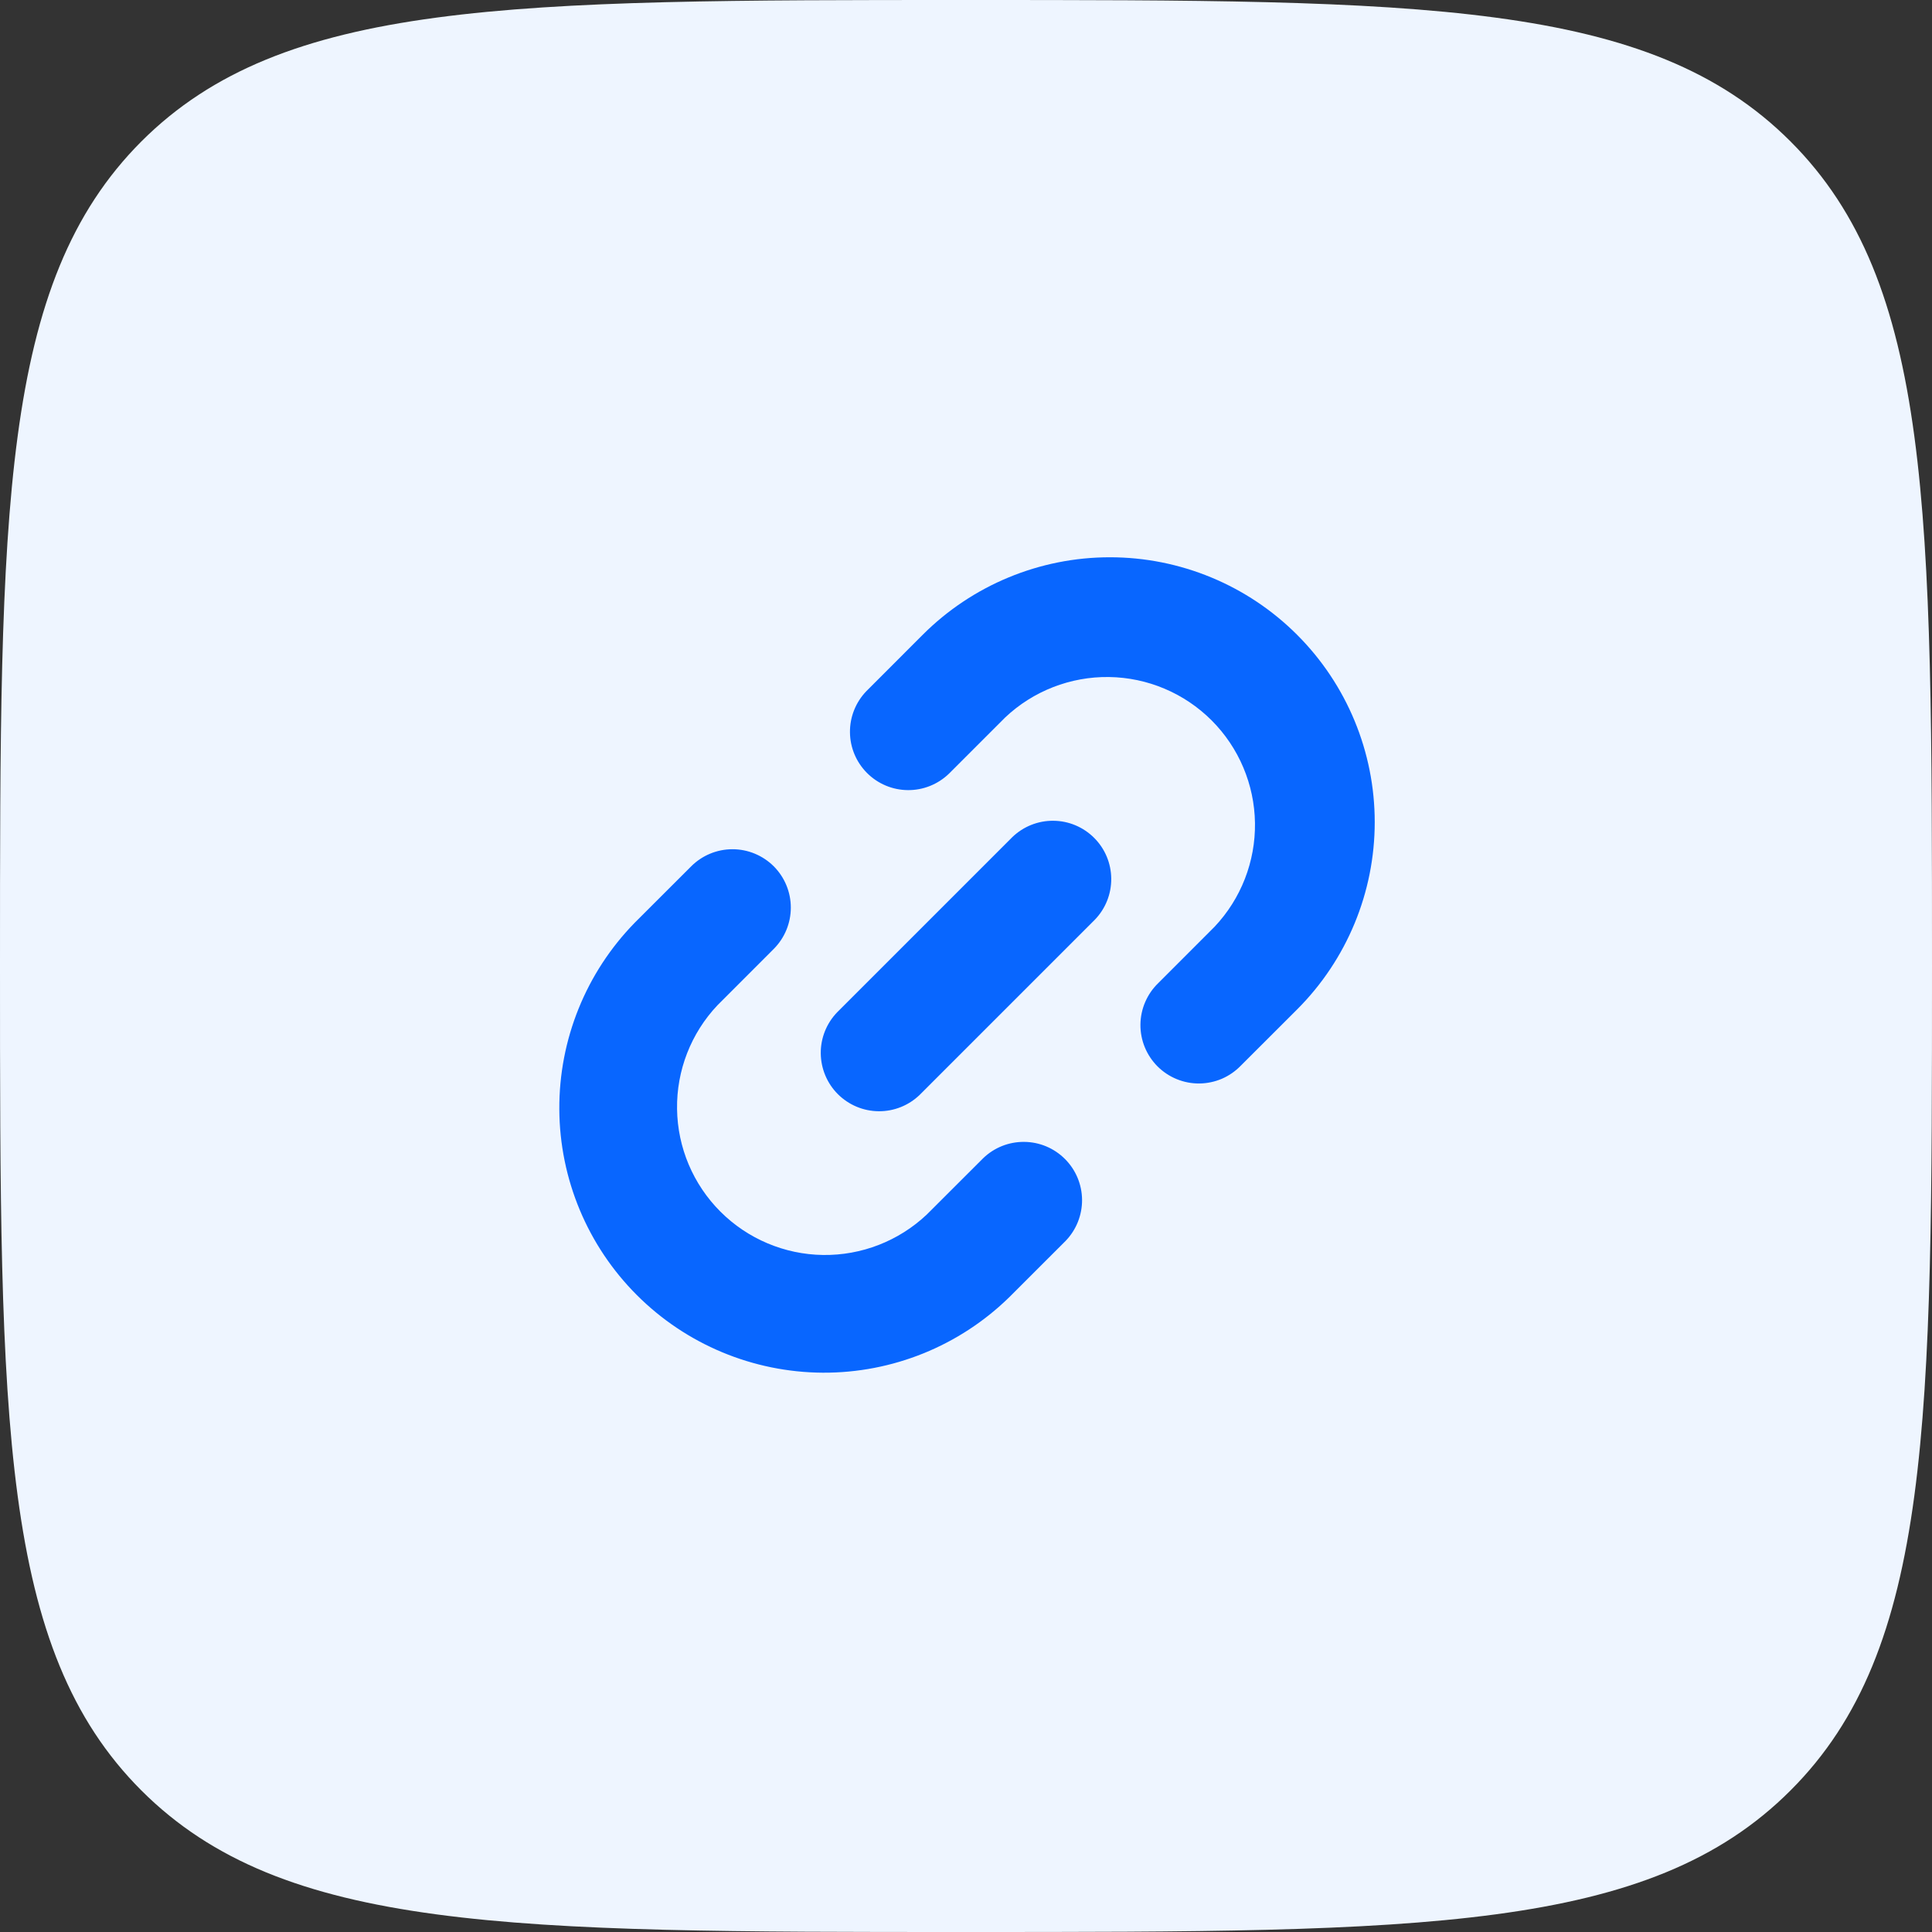
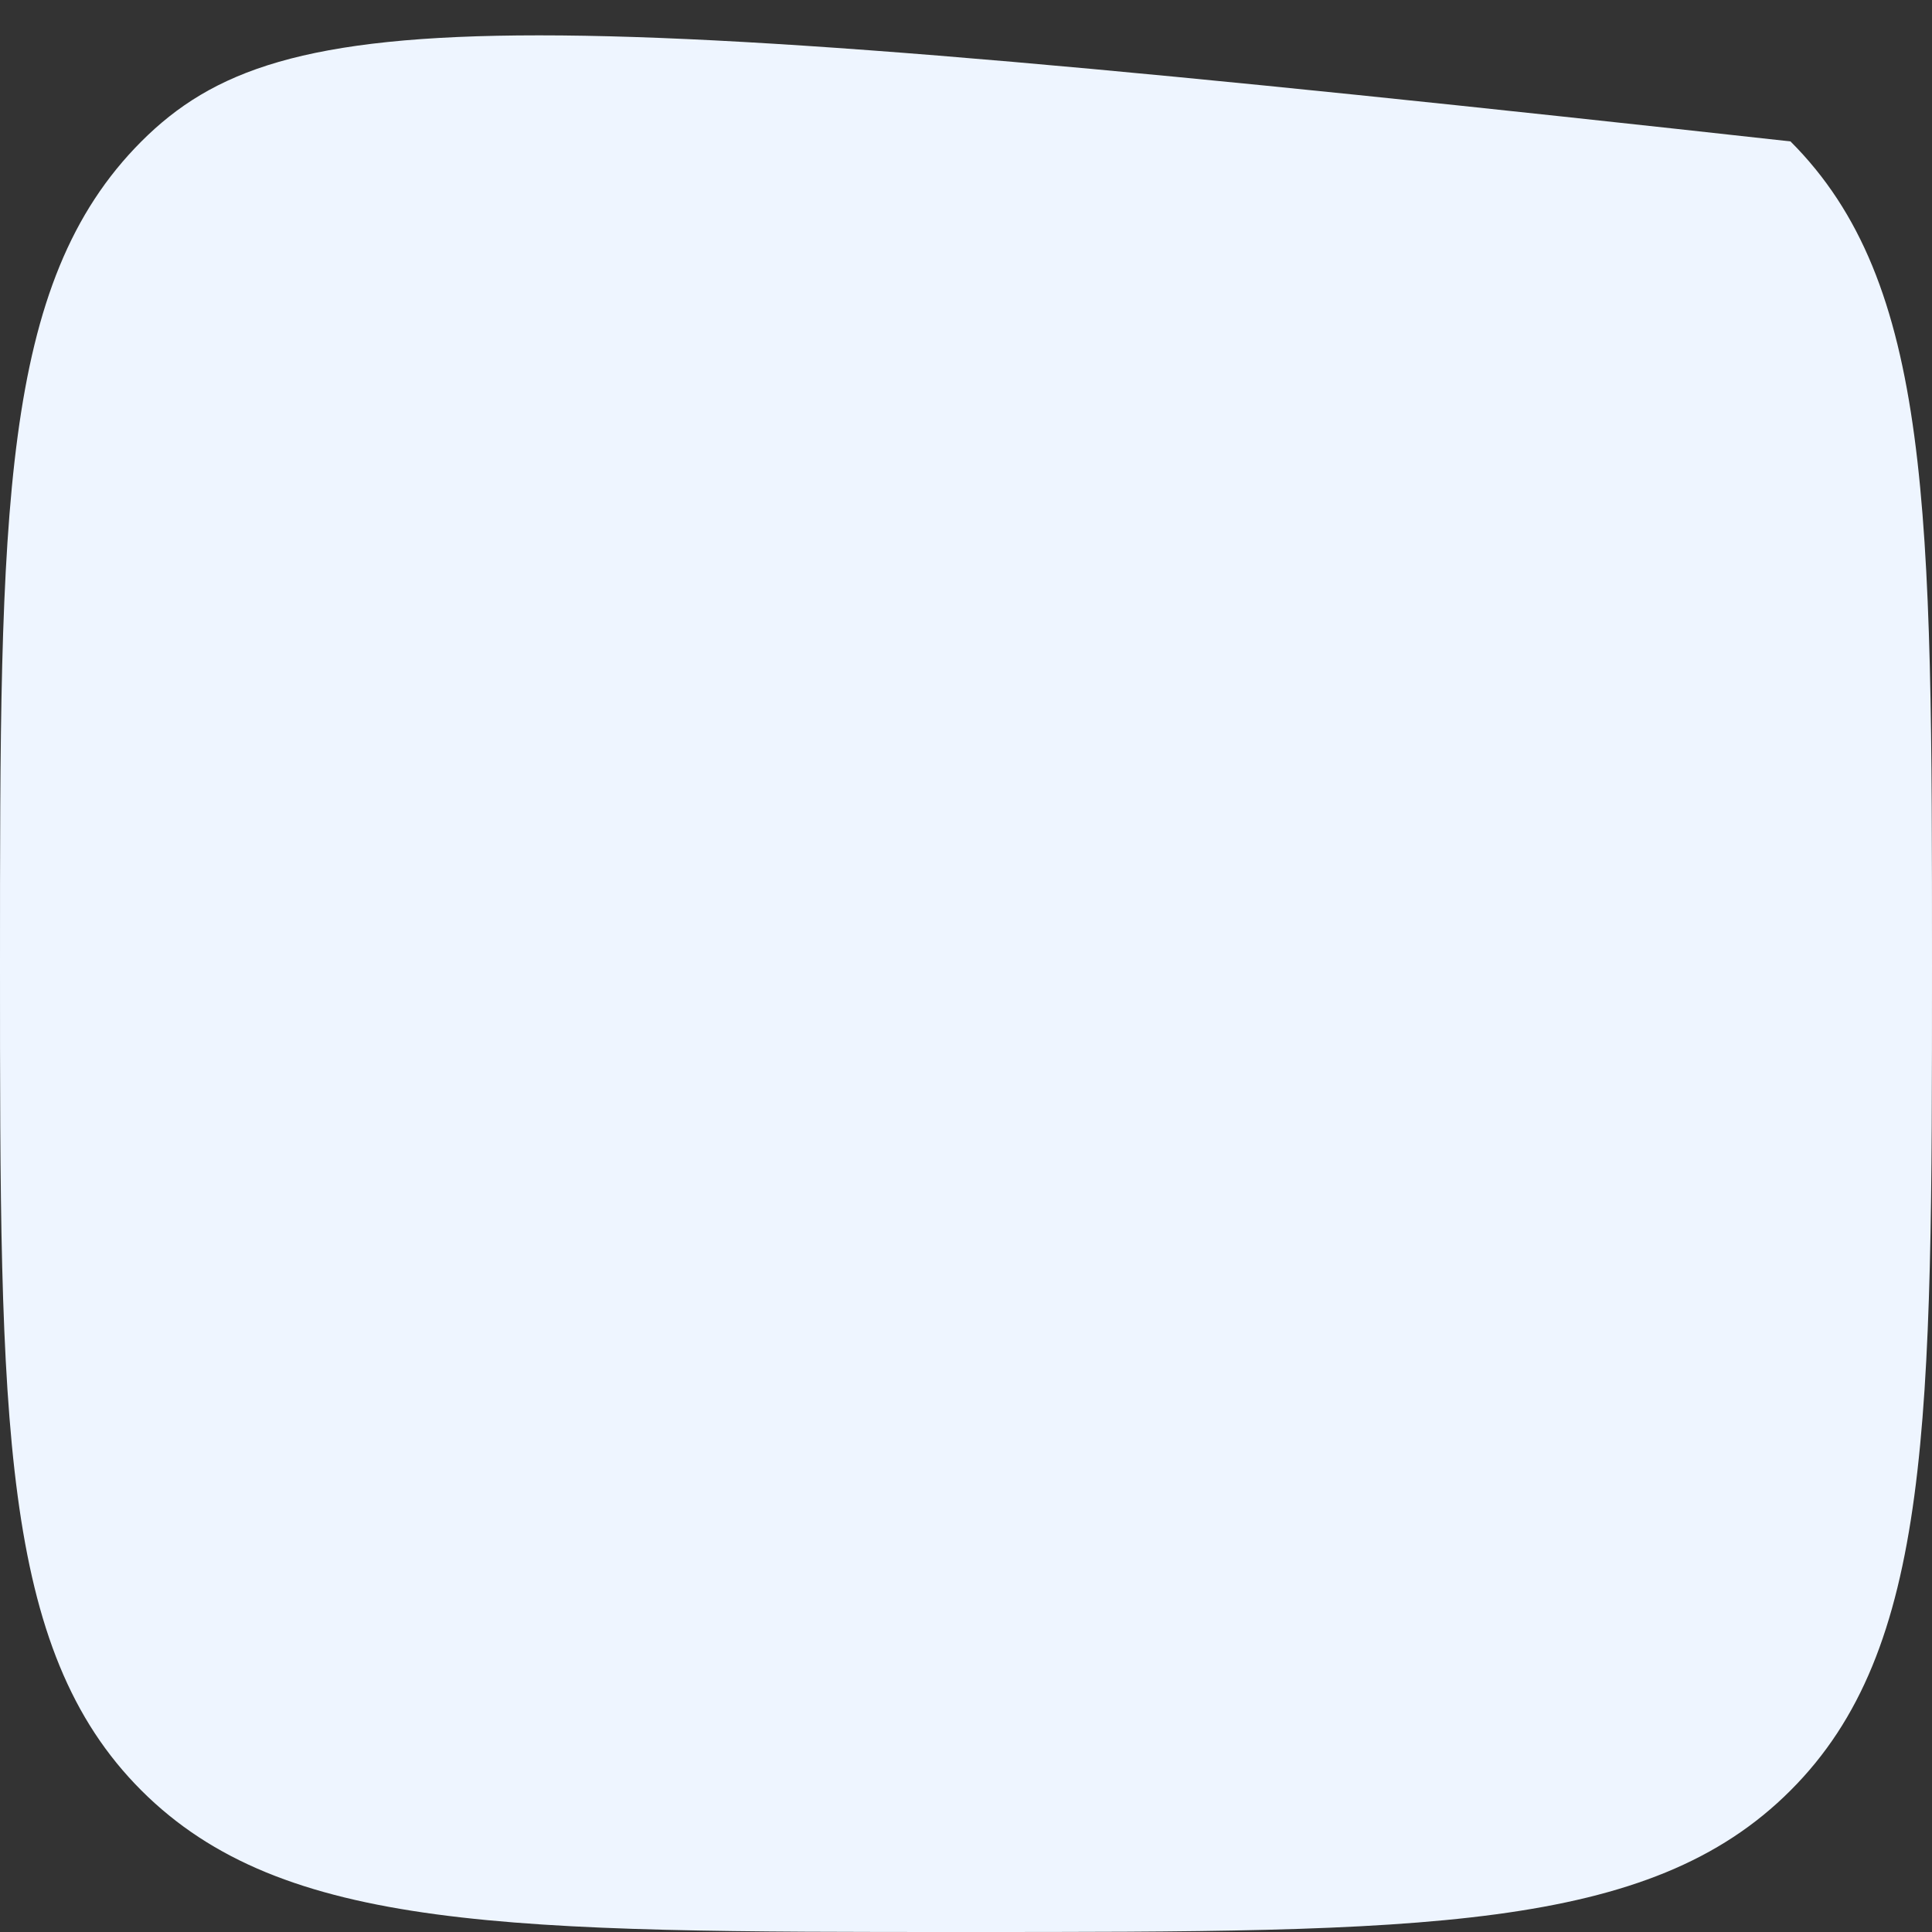
<svg xmlns="http://www.w3.org/2000/svg" width="52" height="52" viewBox="0 0 52 52" fill="none">
  <rect x="0" y="0" width="52" height="52" fill="#333333" stroke="none" />
-   <path d="M3.806 3.806C0 7.618 0 13.744 0 26C0 38.256 0 44.385 3.806 48.191C7.618 52 13.744 52 26 52C38.256 52 44.385 52 48.191 48.191C52 44.387 52 38.256 52 26C52 13.744 52 7.615 48.191 3.806C44.387 0 38.256 0 26 0C13.744 0 7.615 0 3.806 3.806Z" fill="#EEF5FF" />
+   <path d="M3.806 3.806C0 7.618 0 13.744 0 26C0 38.256 0 44.385 3.806 48.191C7.618 52 13.744 52 26 52C38.256 52 44.385 52 48.191 48.191C52 44.387 52 38.256 52 26C52 13.744 52 7.615 48.191 3.806C13.744 0 7.615 0 3.806 3.806Z" fill="#EEF5FF" />
  <g clip-path="url(#clip0_2524_573)">
-     <path fill-rule="evenodd" clip-rule="evenodd" d="M27.055 19.31L25.54 20.825C25.243 21.111 24.846 21.27 24.434 21.266C24.022 21.263 23.628 21.097 23.337 20.806C23.046 20.515 22.88 20.121 22.877 19.709C22.873 19.297 23.032 18.9 23.318 18.603L24.833 17.087C26.169 15.75 27.983 14.999 29.873 14.999C31.764 14.999 33.577 15.75 34.913 17.087C36.25 18.424 37.001 20.237 37.001 22.127C37.001 24.018 36.25 25.831 34.913 27.168L33.397 28.682C33.252 28.832 33.078 28.952 32.887 29.035C32.695 29.117 32.489 29.16 32.28 29.162C32.072 29.164 31.865 29.124 31.672 29.045C31.478 28.966 31.303 28.849 31.155 28.702C31.008 28.554 30.891 28.379 30.812 28.186C30.733 27.993 30.693 27.786 30.695 27.577C30.697 27.368 30.74 27.162 30.823 26.97C30.905 26.779 31.025 26.605 31.175 26.46L32.69 24.944C33.402 24.19 33.792 23.188 33.778 22.151C33.763 21.113 33.344 20.123 32.611 19.389C31.877 18.656 30.887 18.237 29.849 18.222C28.812 18.208 27.809 18.598 27.055 19.31ZM20.826 23.317C21.12 23.612 21.285 24.012 21.285 24.428C21.285 24.845 21.12 25.245 20.826 25.54L19.311 27.056C18.598 27.81 18.208 28.812 18.223 29.849C18.237 30.887 18.656 31.877 19.39 32.611C20.123 33.344 21.114 33.763 22.151 33.778C23.188 33.792 24.19 33.402 24.944 32.69L26.461 31.175C26.757 30.888 27.154 30.73 27.566 30.734C27.978 30.737 28.372 30.902 28.663 31.194C28.955 31.485 29.12 31.879 29.124 32.291C29.127 32.703 28.969 33.1 28.683 33.397L27.168 34.911C25.826 36.225 24.021 36.956 22.144 36.946C20.267 36.935 18.469 36.185 17.142 34.858C15.814 33.531 15.064 31.734 15.054 29.857C15.044 27.979 15.774 26.174 17.087 24.832L18.604 23.317C18.898 23.023 19.298 22.857 19.715 22.857C20.131 22.857 20.531 23.023 20.826 23.317ZM29.468 24.754C29.755 24.457 29.913 24.061 29.909 23.648C29.906 23.236 29.741 22.842 29.449 22.551C29.158 22.26 28.764 22.094 28.352 22.091C27.94 22.087 27.543 22.245 27.246 22.532L22.532 27.246C22.246 27.543 22.087 27.939 22.091 28.351C22.095 28.763 22.26 29.158 22.551 29.449C22.843 29.74 23.237 29.906 23.649 29.909C24.061 29.913 24.458 29.754 24.754 29.468L29.468 24.754Z" fill="#0866FF" />
-   </g>
+     </g>
  <defs>
    <clipPath id="clip0_2524_573">
      <rect width="22" height="22" fill="white" transform="translate(15 15)" />
    </clipPath>
  </defs>
</svg>